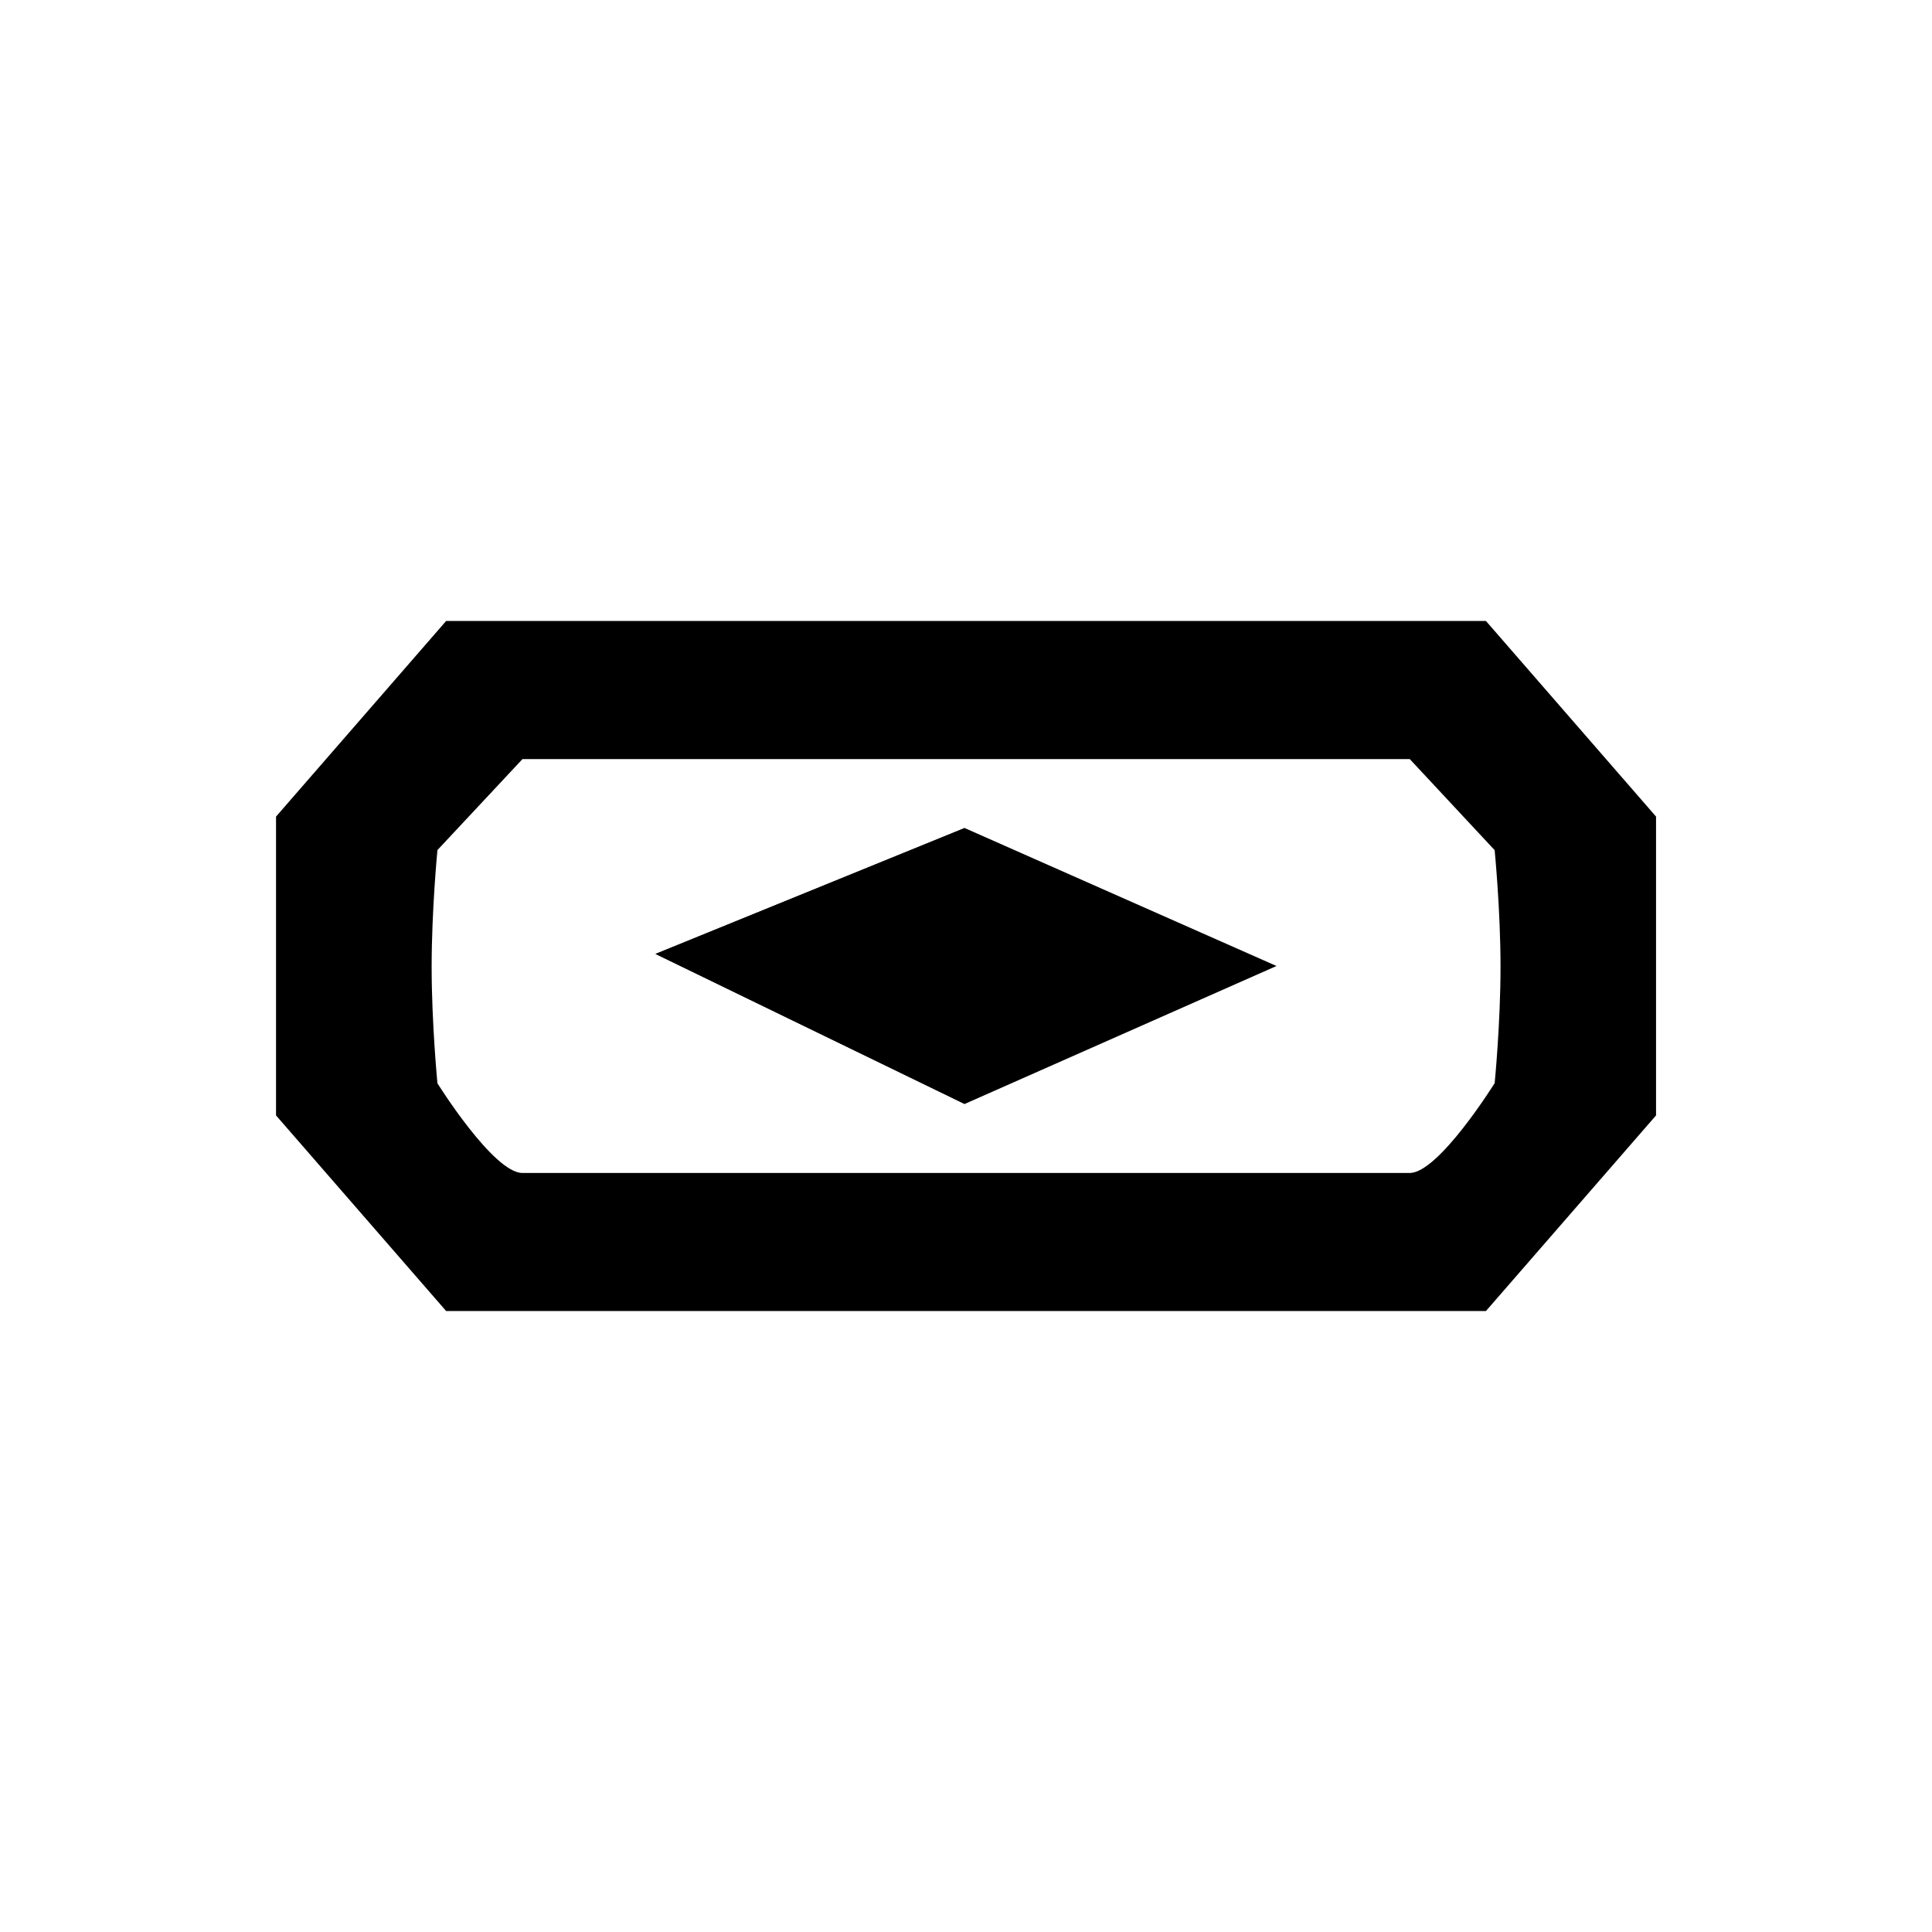
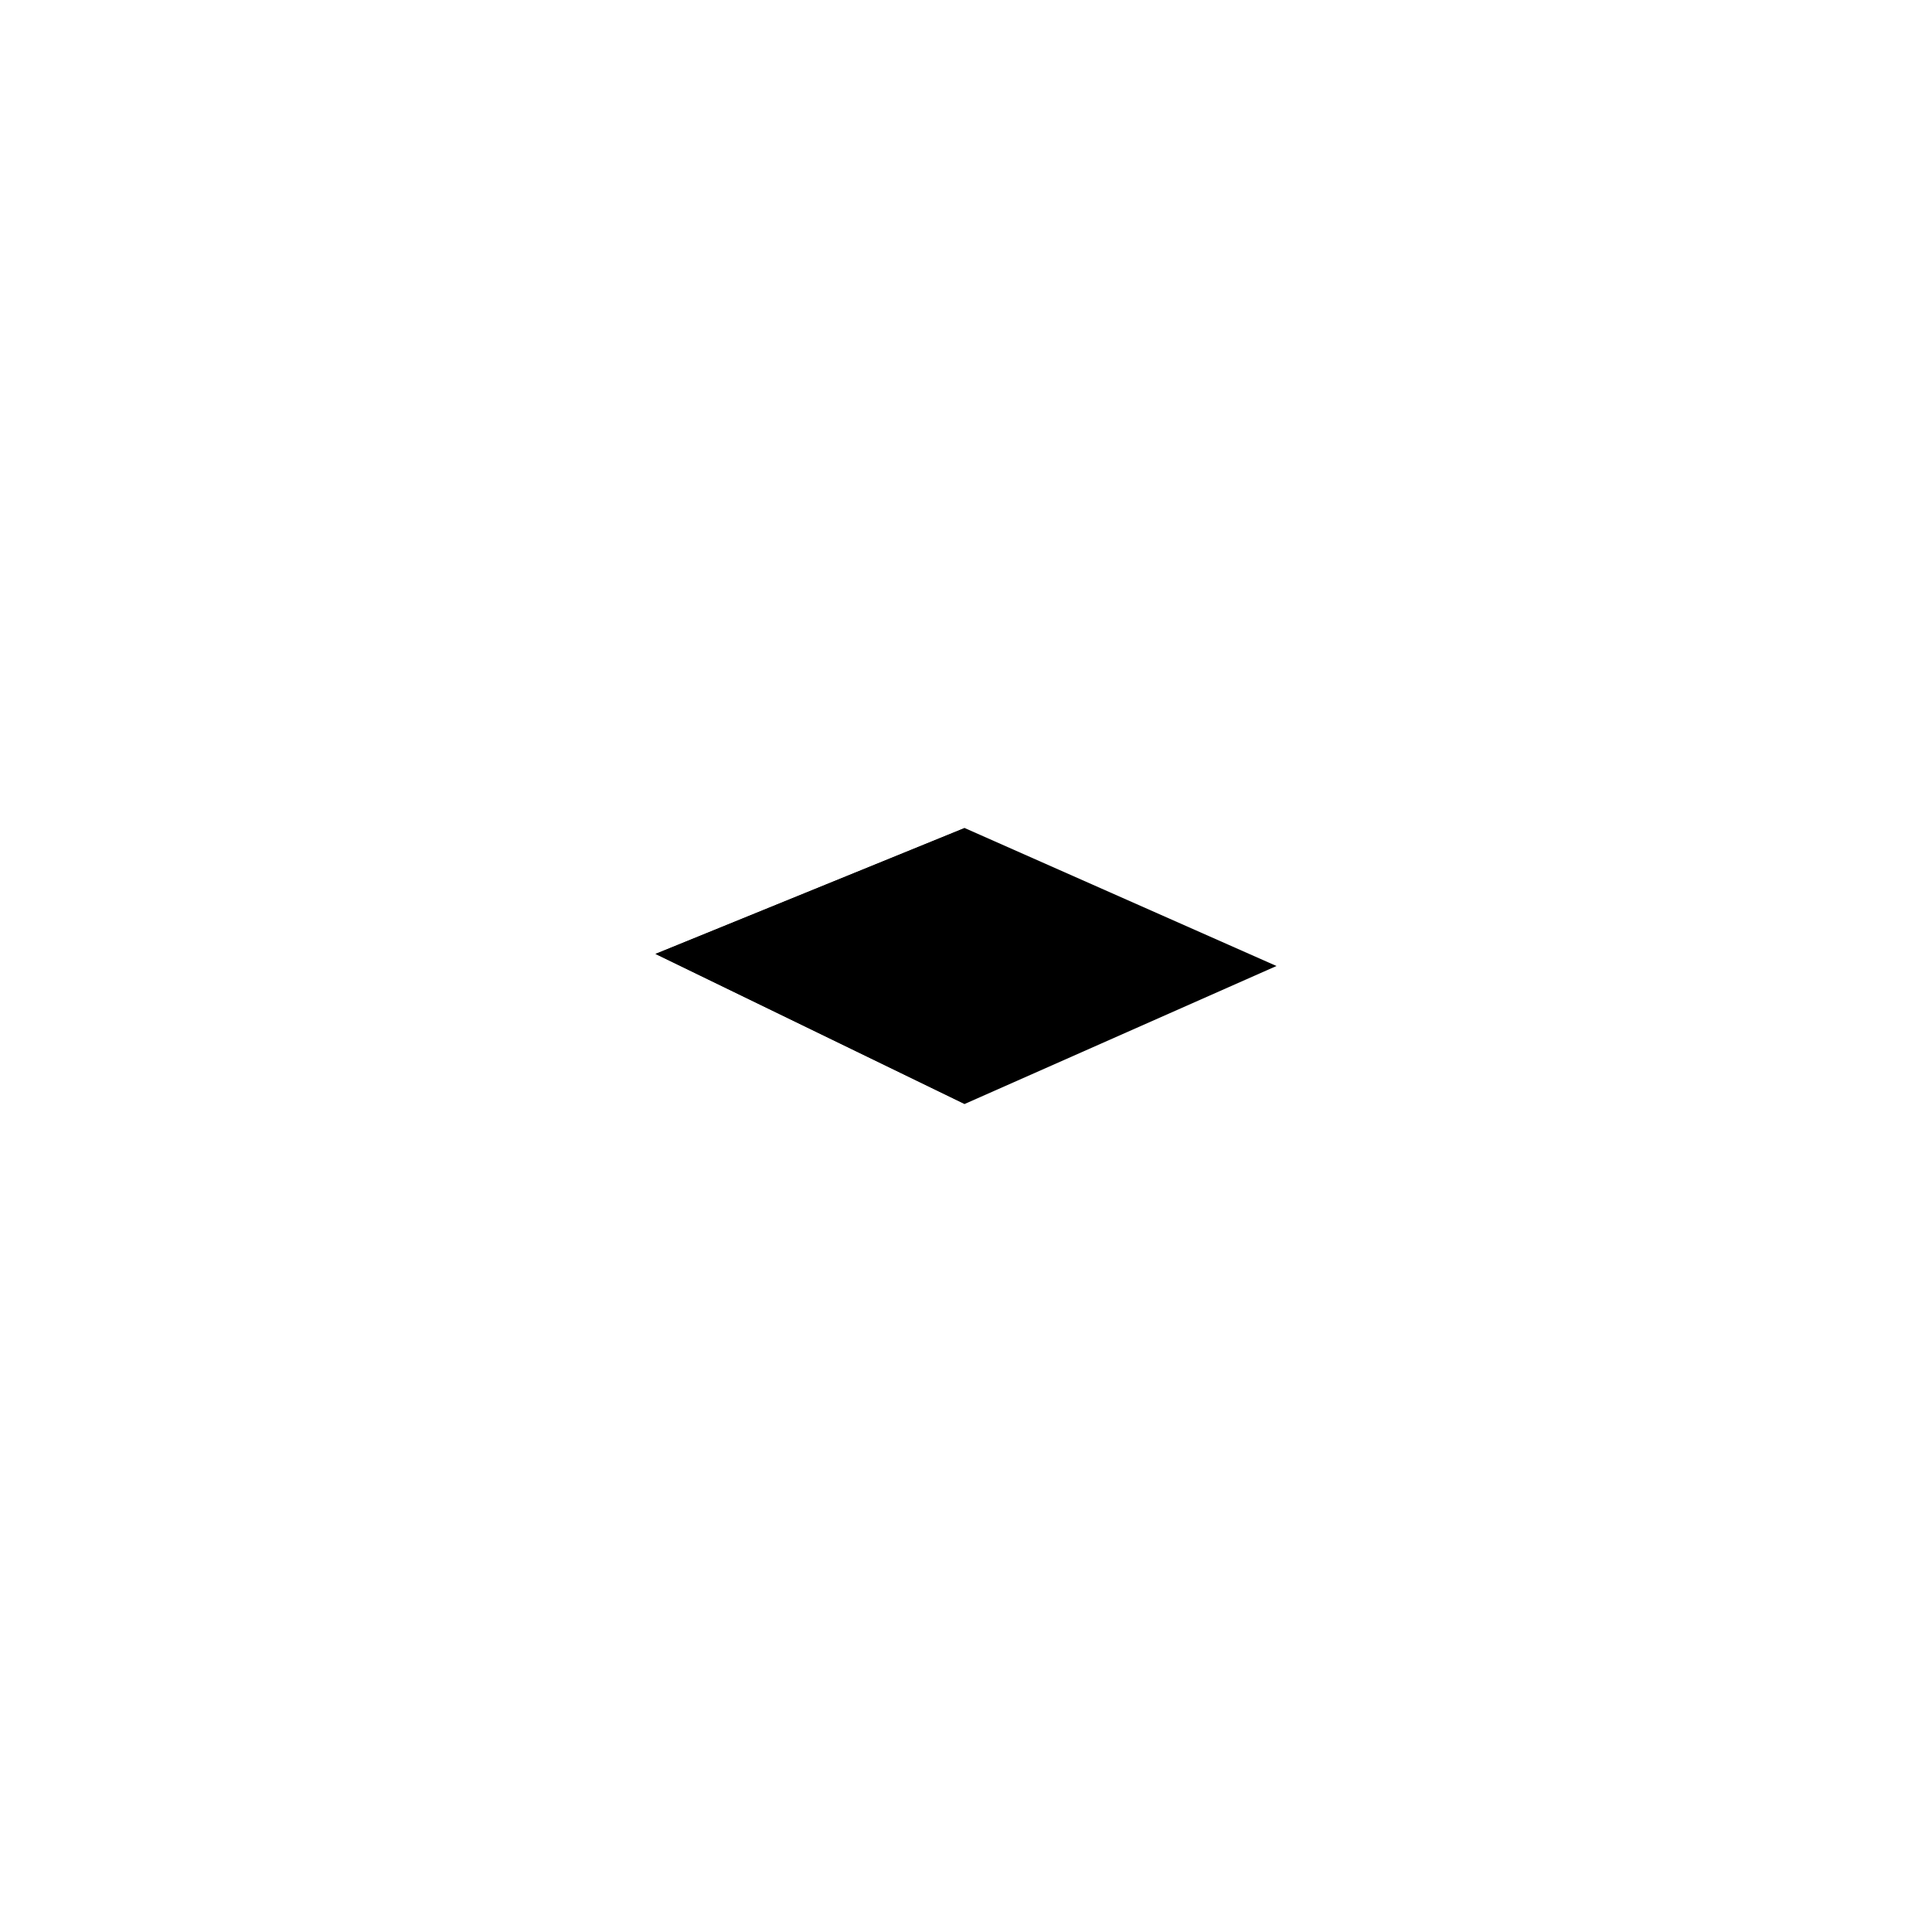
<svg xmlns="http://www.w3.org/2000/svg" width="800" height="800" viewBox="0 0 24 24">
  <path fill="currentColor" d="m8.143 11.85l3.84 1.864L15.857 12l-3.874-1.714" />
  <path fill="currentColor" d="m8.143 11.85l3.84 1.864v-3.428z" />
-   <path fill="currentColor" d="M18.459 7.714H5.542l-2.113 2.43v3.712l2.113 2.43h12.917l2.113-2.43v-3.712zm.107 5.743s-.694 1.114-1.054 1.114H6.489c-.36 0-1.055-1.114-1.055-1.114s-.072-.741-.072-1.448s.072-1.449.072-1.449L6.49 9.43h11.023l1.054 1.131s.073.742.073 1.449s-.073 1.448-.073 1.448" />
</svg>